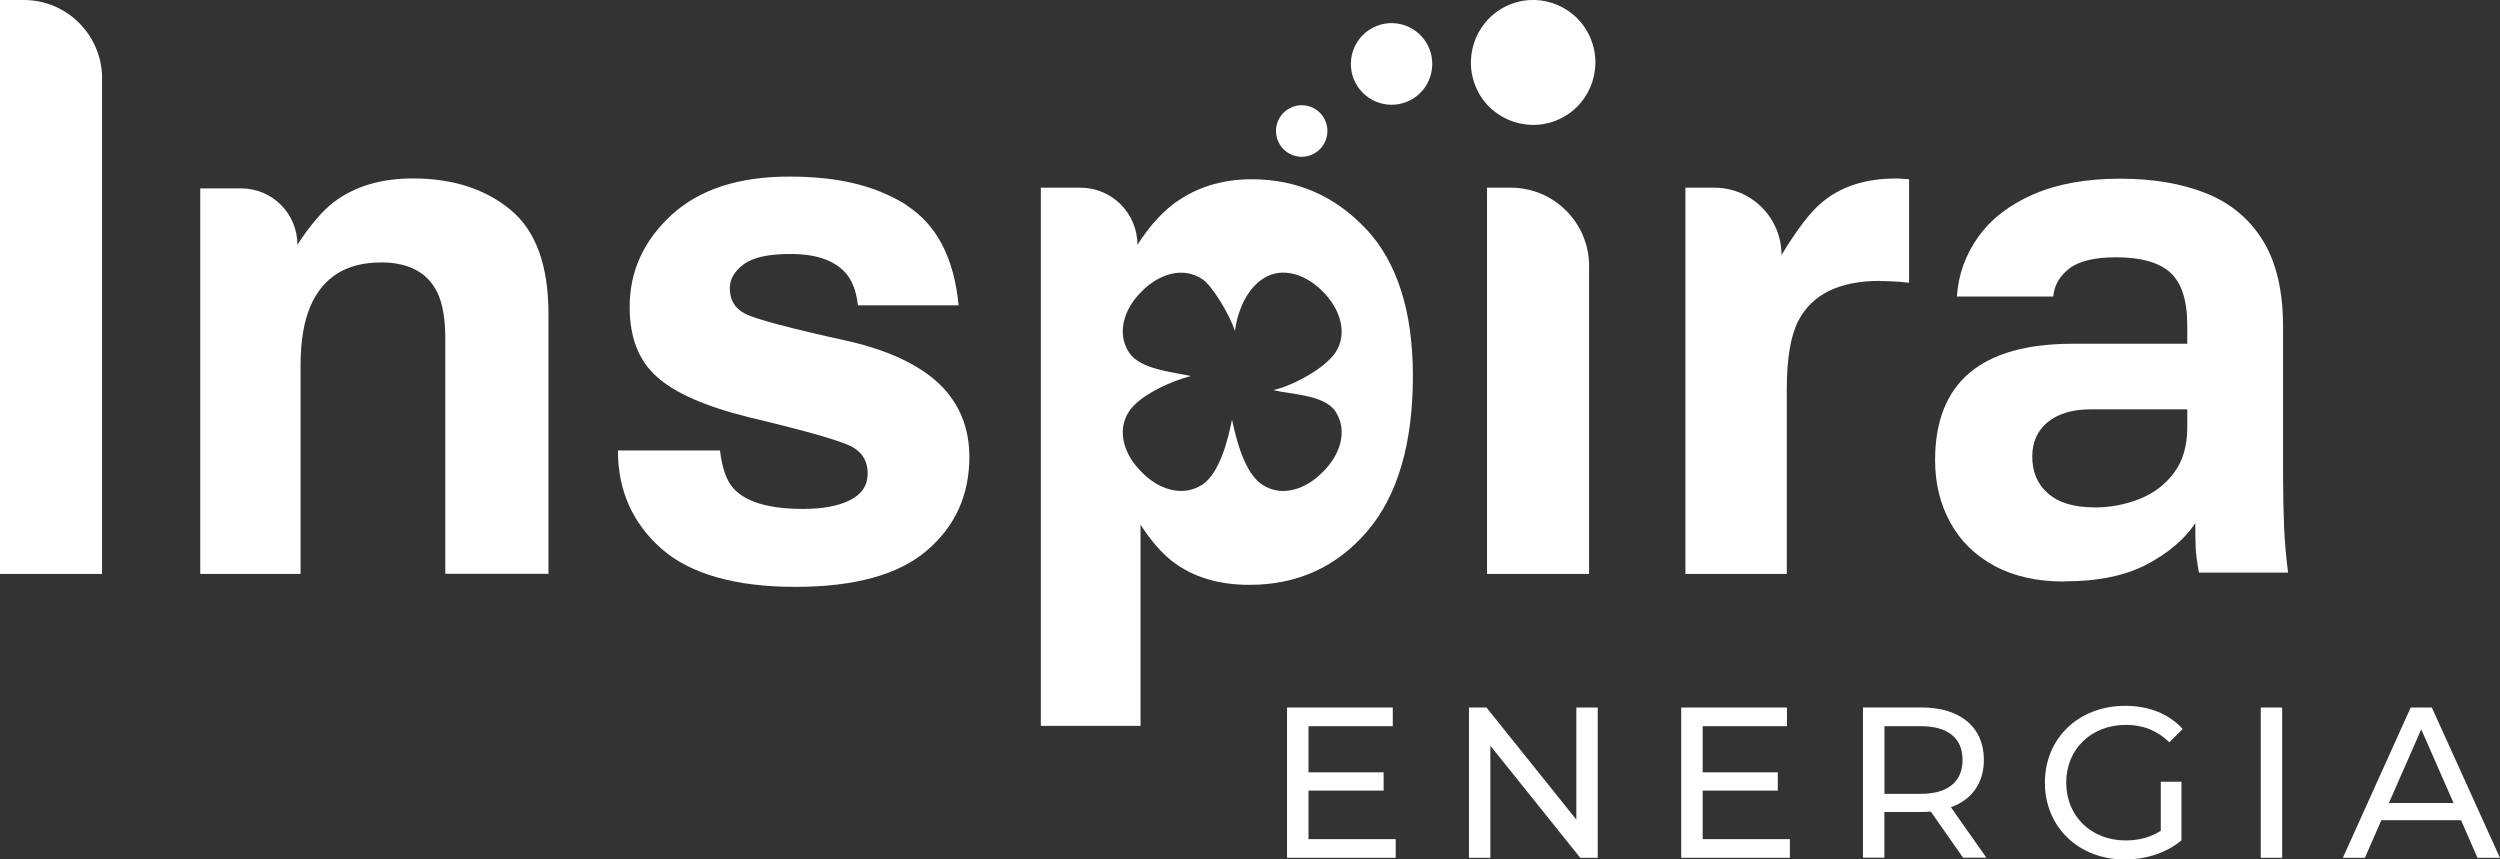
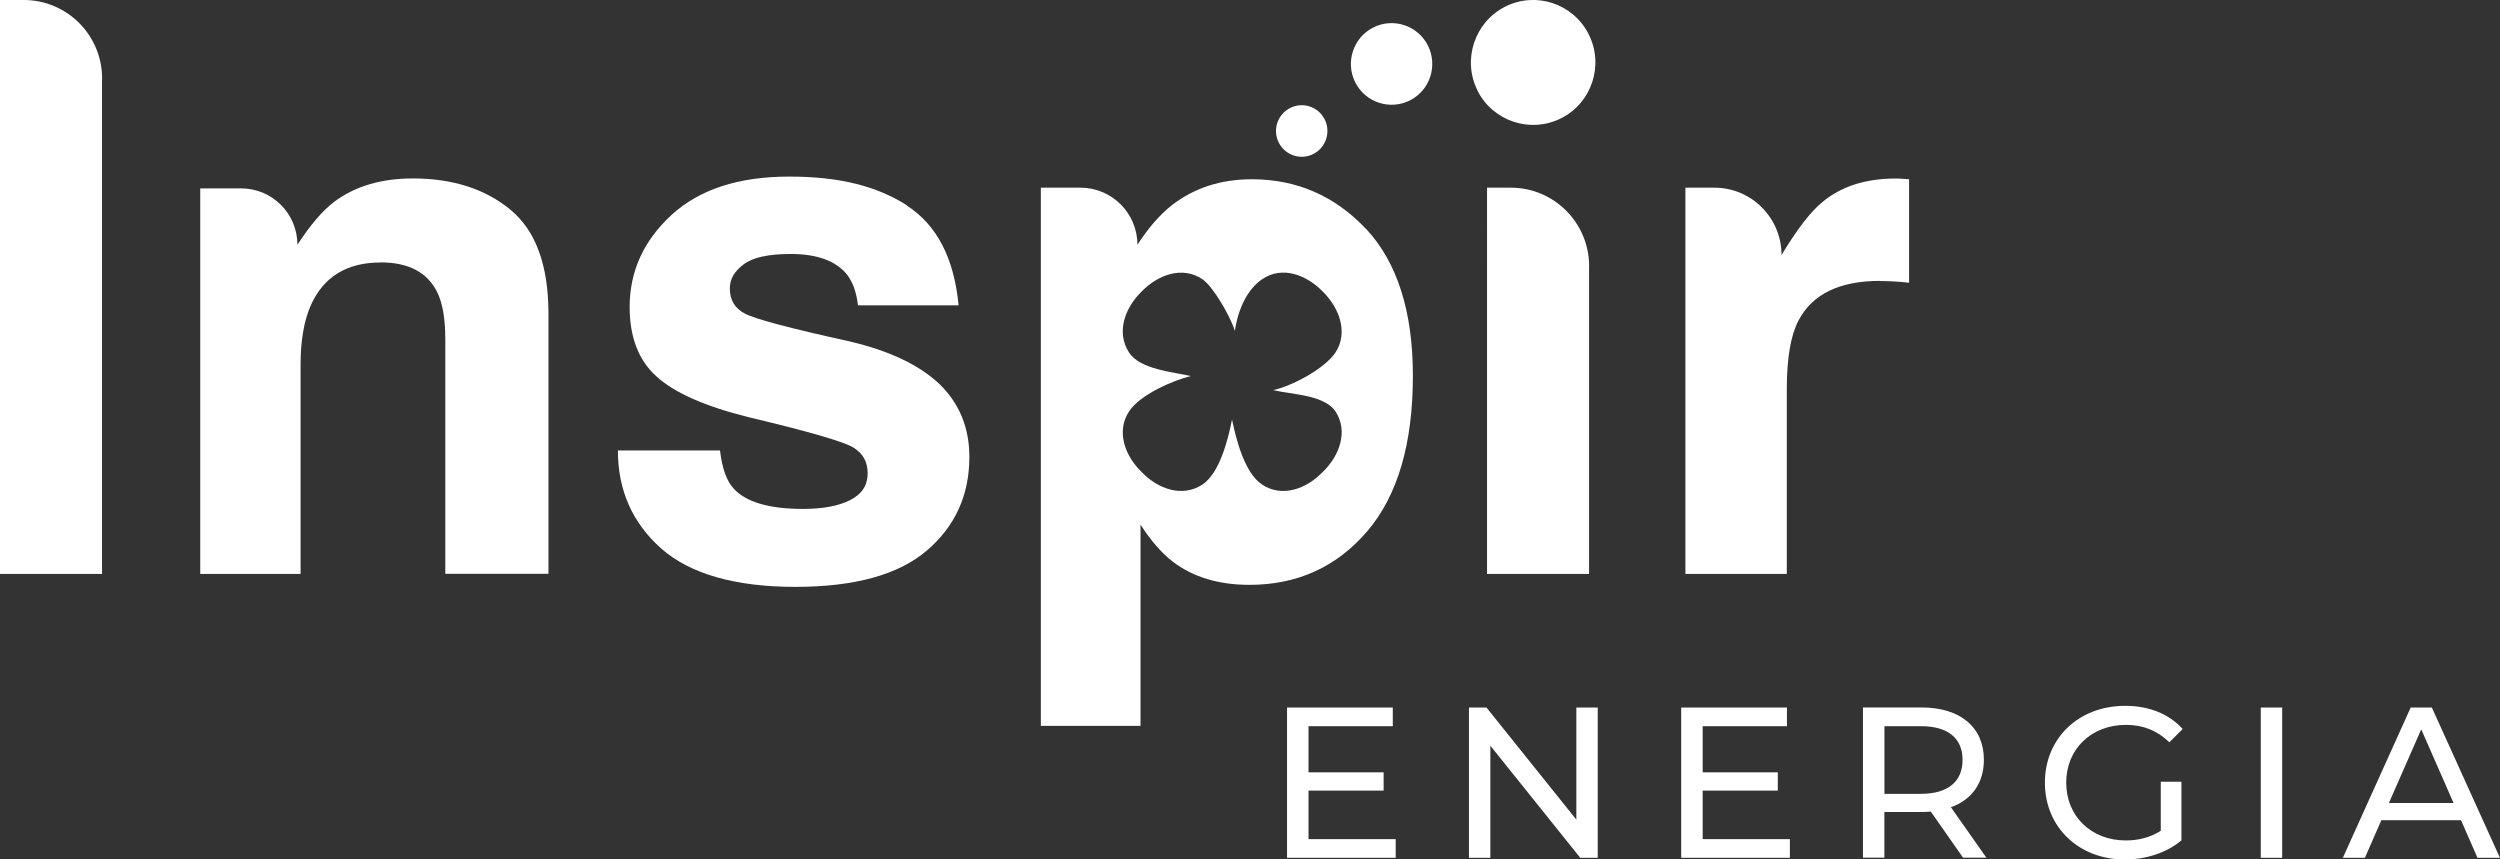
<svg xmlns="http://www.w3.org/2000/svg" id="Capa_2" data-name="Capa 2" viewBox="0 0 308.5 106.06">
  <rect x="0" y="0" width="308.5" height="106.06" fill="#333333" stroke="none" />
  <defs>
    <style>
      .cls-1 {
        fill: #fff;
      }
    </style>
  </defs>
  <g id="disseny">
    <g>
      <g>
        <path class="cls-1" d="M172.23,103.54v2.31h-13.41v-18.54h13.05v2.3h-10.4v5.7h9.27v2.25h-9.27v5.99h10.77Z" />
        <path class="cls-1" d="M197.16,87.31v18.54h-2.16l-11.09-13.83v13.83h-2.64v-18.54h2.16l11.09,13.83v-13.83h2.64Z" />
        <path class="cls-1" d="M220.87,103.54v2.31h-13.41v-18.54h13.05v2.3h-10.4v5.7h9.27v2.25h-9.27v5.99h10.77Z" />
        <path class="cls-1" d="M242.25,105.85l-3.99-5.7c-.37.03-.77.05-1.16.05h-4.57v5.64h-2.64v-18.54h7.21c4.81,0,7.71,2.44,7.71,6.46,0,2.86-1.48,4.93-4.07,5.85l4.38,6.23h-2.88ZM242.18,93.77c0-2.65-1.77-4.16-5.15-4.16h-4.49v8.35h4.49c3.38,0,5.15-1.54,5.15-4.19Z" />
        <path class="cls-1" d="M266.65,96.47h2.54v7.23c-1.85,1.56-4.41,2.36-7,2.36-5.68,0-9.85-4-9.85-9.48s4.17-9.48,9.9-9.48c2.93,0,5.41.98,7.1,2.86l-1.64,1.64c-1.53-1.48-3.27-2.15-5.36-2.15-4.28,0-7.37,2.99-7.37,7.13s3.09,7.13,7.34,7.13c1.56,0,3.01-.35,4.33-1.19v-6.04Z" />
        <path class="cls-1" d="M278.98,87.31h2.64v18.54h-2.64v-18.54Z" />
        <path class="cls-1" d="M303.69,101.21h-9.83l-2.03,4.64h-2.72l8.37-18.54h2.61l8.4,18.54h-2.77l-2.03-4.64ZM302.77,99.09l-3.99-9.09-3.99,9.09h7.97Z" />
      </g>
      <g>
        <path class="cls-1" d="M12.59,9.69v61.13s-12.59,0-12.59,0V0h2.94c5.33,0,9.66,4.34,9.66,9.69Z" />
        <path class="cls-1" d="M46.98,32.39c-4.21,0-7.1,1.79-8.67,5.38-.81,1.9-1.22,4.31-1.22,7.26v25.79h-12.38V23.25h5.06c3.83,0,6.93,3.11,6.93,6.95h0c1.6-2.45,3.11-4.21,4.53-5.29,2.56-1.92,5.8-2.89,9.72-2.89,4.91,0,8.93,1.29,12.05,3.87,3.12,2.58,4.68,6.86,4.68,12.83v32.09h-12.73v-28.99c0-2.51-.34-4.43-1-5.77-1.22-2.45-3.54-3.67-6.97-3.67Z" />
        <path class="cls-1" d="M111.88,25.35c3.72,2.39,5.86,6.5,6.41,12.33h-12.42c-.18-1.6-.63-2.87-1.35-3.8-1.37-1.69-3.69-2.54-6.97-2.54-2.7,0-4.63.42-5.77,1.27-1.15.85-1.72,1.83-1.72,2.97,0,1.43.61,2.46,1.83,3.1,1.22.67,5.54,1.82,12.95,3.45,4.94,1.16,8.64,2.93,11.12,5.29,2.44,2.39,3.66,5.38,3.66,8.96,0,4.72-1.75,8.57-5.25,11.56-3.5,2.99-8.91,4.48-16.24,4.48s-12.98-1.58-16.54-4.74c-3.56-3.16-5.34-7.19-5.34-12.09h12.6c.26,2.22.83,3.79,1.7,4.72,1.54,1.66,4.39,2.49,8.54,2.49,2.44,0,4.38-.36,5.82-1.09,1.44-.73,2.16-1.82,2.16-3.28s-.58-2.46-1.74-3.19c-1.16-.73-5.48-1.98-12.95-3.76-5.38-1.34-9.17-3.01-11.37-5.03-2.21-1.98-3.31-4.84-3.31-8.57,0-4.4,1.72-8.18,5.16-11.35,3.44-3.16,8.29-4.74,14.54-4.74s10.77,1.18,14.51,3.54Z" />
        <path class="cls-1" d="M168.58,28.27c-3.85-4.11-8.58-6.15-14.11-6.15-3.8,0-7.08,1.06-9.85,3.19-1.52,1.2-2.93,2.83-4.26,4.9,0-3.89-3.15-7.05-7.03-7.05h-4.89v66.41h12.3v-24.83c1.3,2.01,2.63,3.54,4.02,4.6,2.5,1.88,5.62,2.83,9.42,2.83,5.92,0,10.75-2.21,14.52-6.59,3.77-4.41,5.65-10.81,5.65-19.2,0-7.95-1.93-13.99-5.75-18.11ZM163.21,58.25c-1.98,2.07-4.99,3.19-7.46,1.55-2.2-1.44-3.23-5.69-3.72-8.03-.46,2.34-1.49,6.59-3.66,8.03-2.5,1.63-5.51.52-7.49-1.55-2.06-1.99-3.18-5.01-1.55-7.49,1.36-2.07,5.4-3.81,7.63-4.36-2.23-.49-6.27-.82-7.63-2.89-1.63-2.5-.52-5.53,1.55-7.54,1.98-2.04,4.99-3.19,7.49-1.52,1.3.87,3.45,4.55,4.02,6.4,0,0,.43-4.41,3.37-6.4,2.47-1.69,5.48-.52,7.46,1.52,2.04,2.01,3.2,5.04,1.57,7.54-1.41,2.07-5.43,4.14-7.68,4.63,2.25.55,6.27.55,7.68,2.62,1.63,2.48.49,5.5-1.57,7.49Z" />
        <path class="cls-1" d="M196.09,32.85v37.97s-12.59,0-12.59,0V23.16h2.94c5.33,0,9.66,4.34,9.66,9.69Z" />
        <path class="cls-1" d="M232,34.66c-5,0-8.36,1.63-10.07,4.9-.96,1.84-1.44,4.66-1.44,8.48v22.78h-12.51V23.16h3.58c4.57,0,8.28,3.72,8.28,8.31h0c1.92-3.18,3.59-5.35,5.01-6.51,2.32-1.95,5.35-2.93,9.07-2.93.23,0,.43,0,.59.02.16.02.51.04,1.07.07v12.77c-.78-.09-1.48-.15-2.09-.17-.61-.03-1.1-.04-1.48-.04Z" />
-         <path class="cls-1" d="M254.71,71.76c-3.34,0-6.2-.64-8.59-1.93-2.38-1.29-4.2-3.06-5.45-5.34-1.25-2.27-1.88-4.84-1.88-7.71,0-4.78,1.42-8.37,4.25-10.77,2.83-2.39,7.08-3.59,12.74-3.59h14.13s0-2.24,0-2.24c0-3.11-.7-5.29-2.1-6.55-1.4-1.26-3.62-1.88-6.66-1.88-2.68,0-4.62.47-5.81,1.39-1.19.93-1.85,2.08-1.97,3.45h-11.89c.18-2.69,1.05-5.14,2.64-7.36,1.58-2.21,3.84-3.96,6.8-5.25,2.95-1.29,6.51-1.93,10.69-1.93,4.06,0,7.59.6,10.6,1.79,3.01,1.2,5.35,3.14,7.02,5.83,1.67,2.69,2.5,6.25,2.5,10.67v18.21c0,2.51.05,4.71.13,6.59.09,1.88.25,3.72.49,5.52h-11c-.24-1.32-.37-2.32-.4-3.01-.03-.69-.05-1.72-.05-3.09-1.31,1.97-3.3,3.66-5.95,5.07-2.65,1.41-6.07,2.11-10.24,2.11ZM258.47,62.62c1.91,0,3.74-.34,5.5-1.03,1.76-.69,3.19-1.76,4.29-3.23,1.1-1.46,1.65-3.33,1.65-5.61v-2.24s-11.89,0-11.89,0c-2.27,0-4.04.53-5.32,1.57-1.28,1.05-1.92,2.47-1.92,4.26,0,1.91.65,3.44,1.97,4.57,1.31,1.14,3.22,1.7,5.72,1.7Z" />
      </g>
      <path class="cls-1" d="M182.34,11.2c-1.92-3.79-.4-8.44,3.38-10.37,3.78-1.92,8.4-.41,10.32,3.39,1.92,3.79.41,8.44-3.37,10.36s-8.42.41-10.34-3.38h0Z" />
      <path class="cls-1" d="M167.24,10.17c-1.25-2.48-.26-5.52,2.21-6.77,2.47-1.26,5.49-.27,6.75,2.21,1.25,2.48.27,5.51-2.2,6.77-2.47,1.26-5.5.27-6.76-2.21h0Z" />
      <path class="cls-1" d="M157.8,17.6c-.79-1.56-.17-3.48,1.4-4.27,1.56-.8,3.47-.17,4.26,1.39.79,1.57.17,3.48-1.39,4.28-1.56.8-3.47.17-4.27-1.4h0Z" />
    </g>
  </g>
</svg>